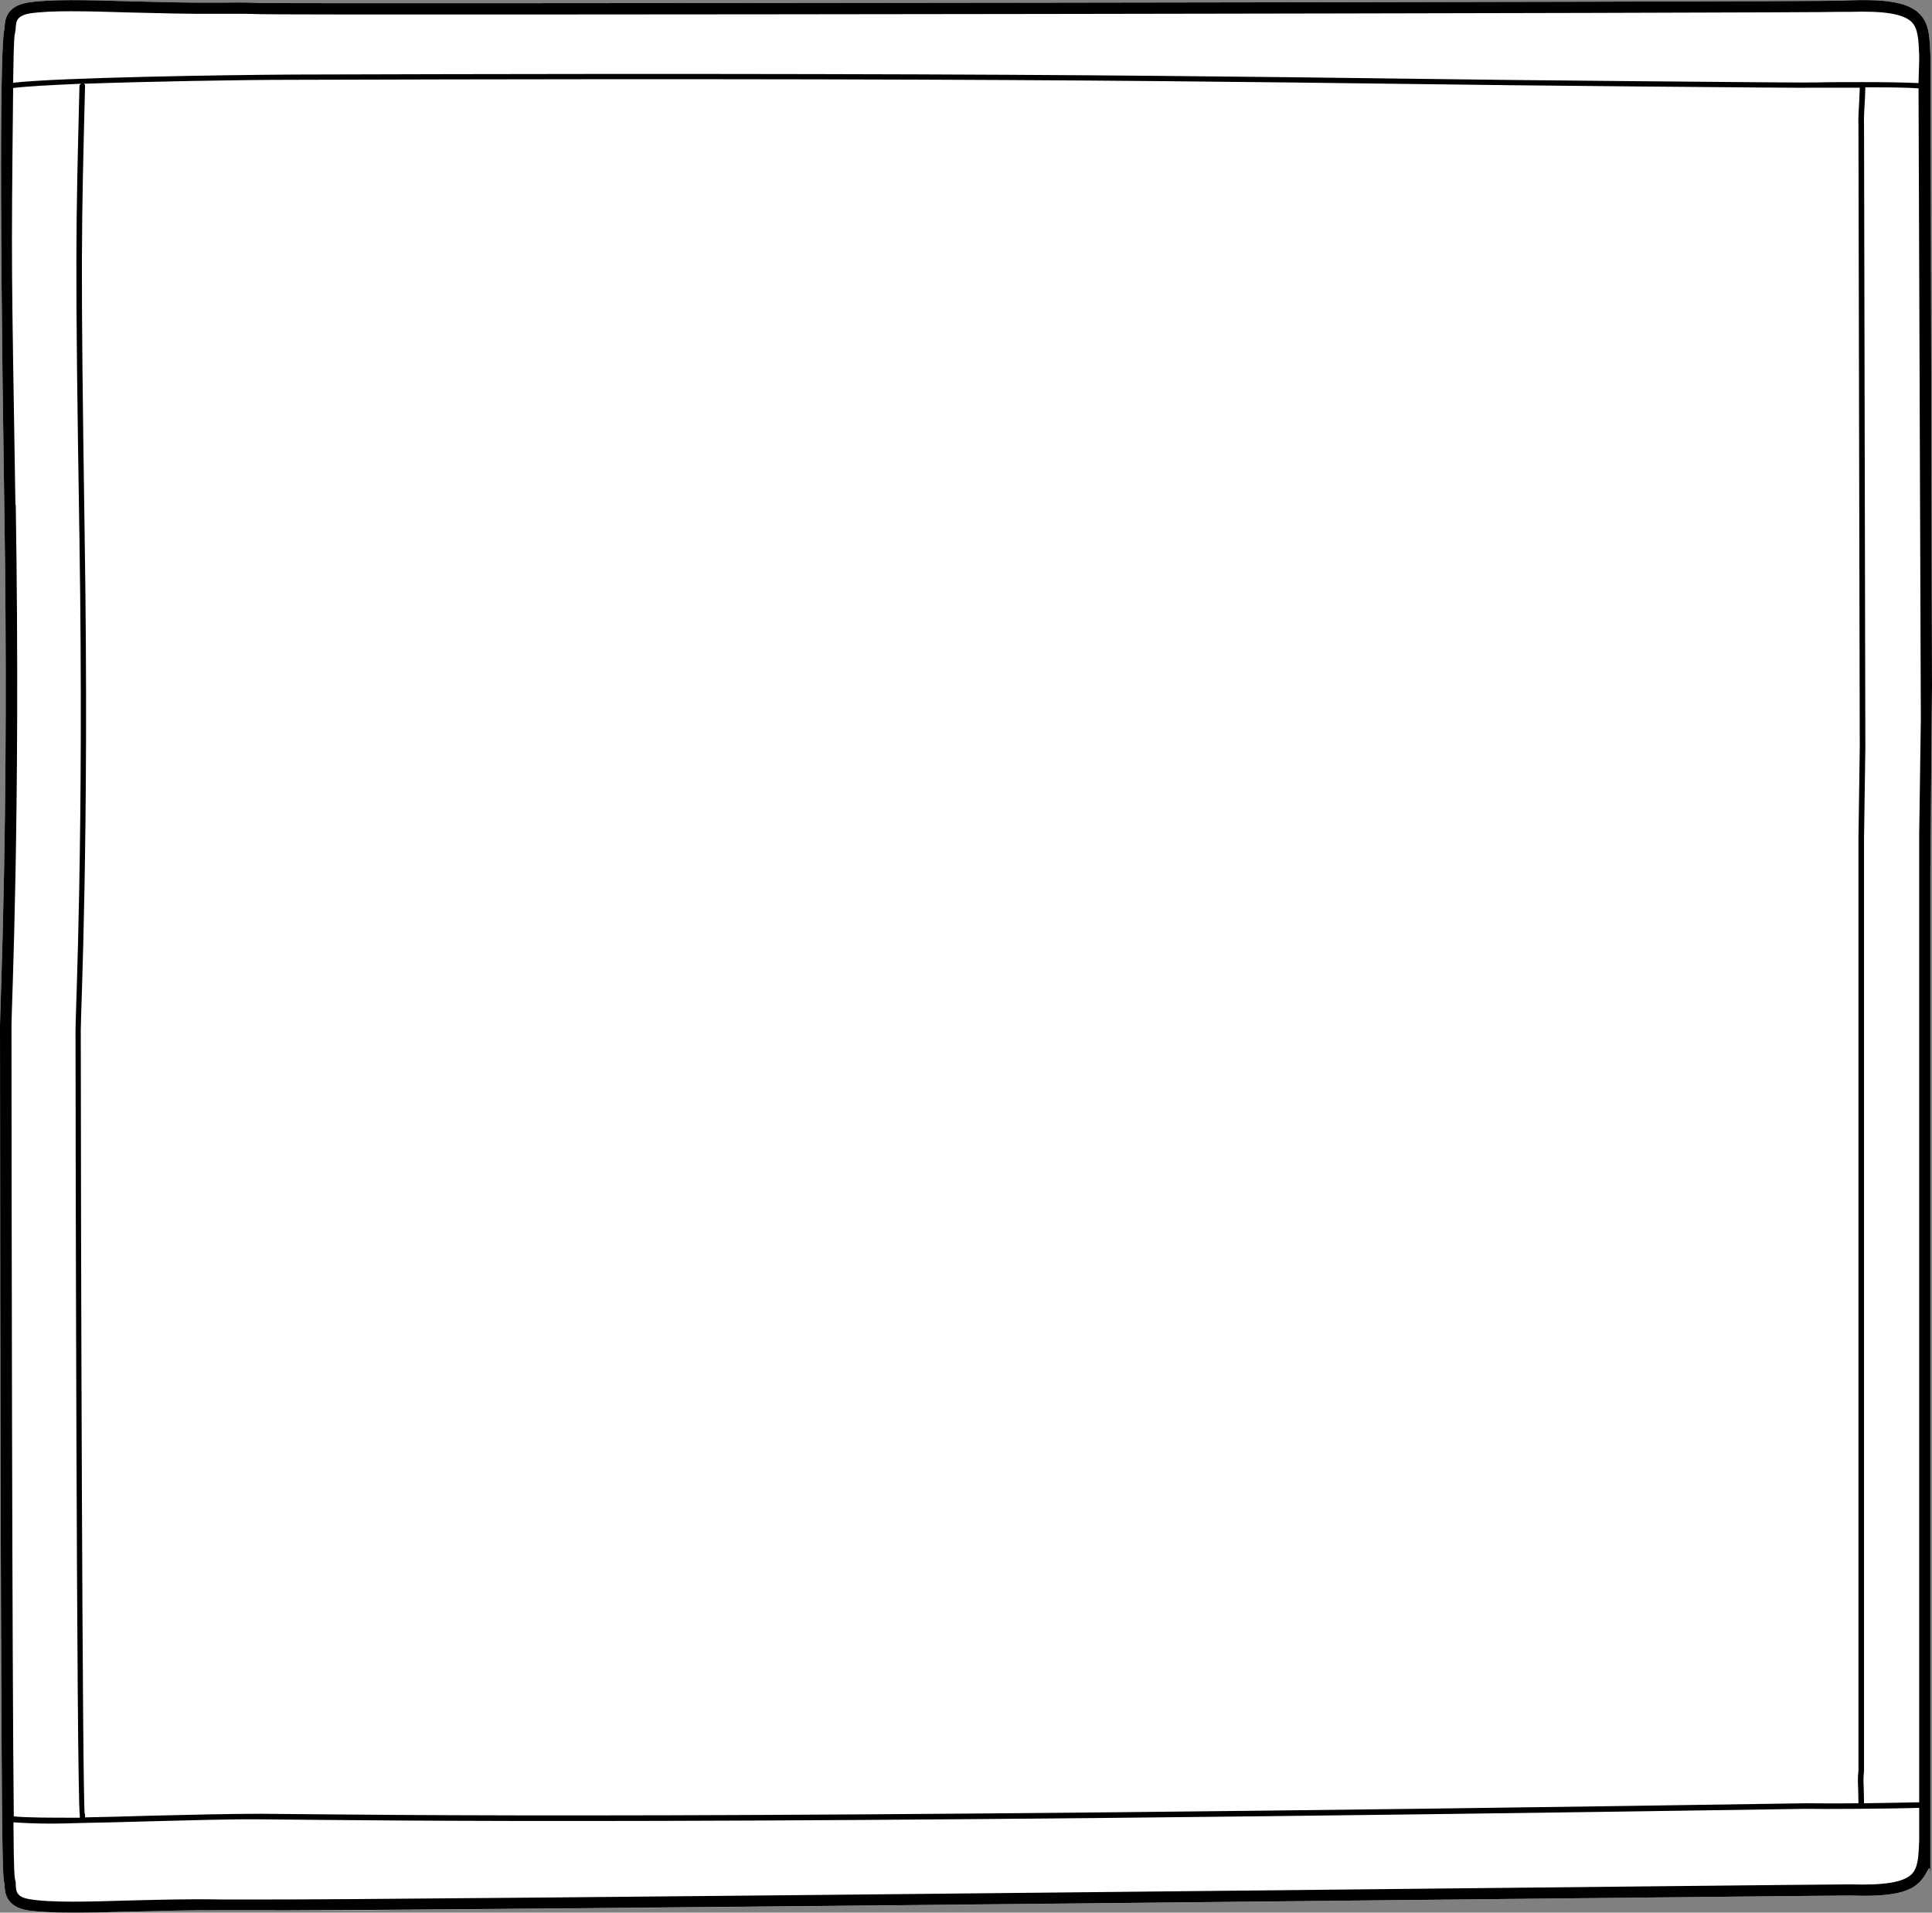
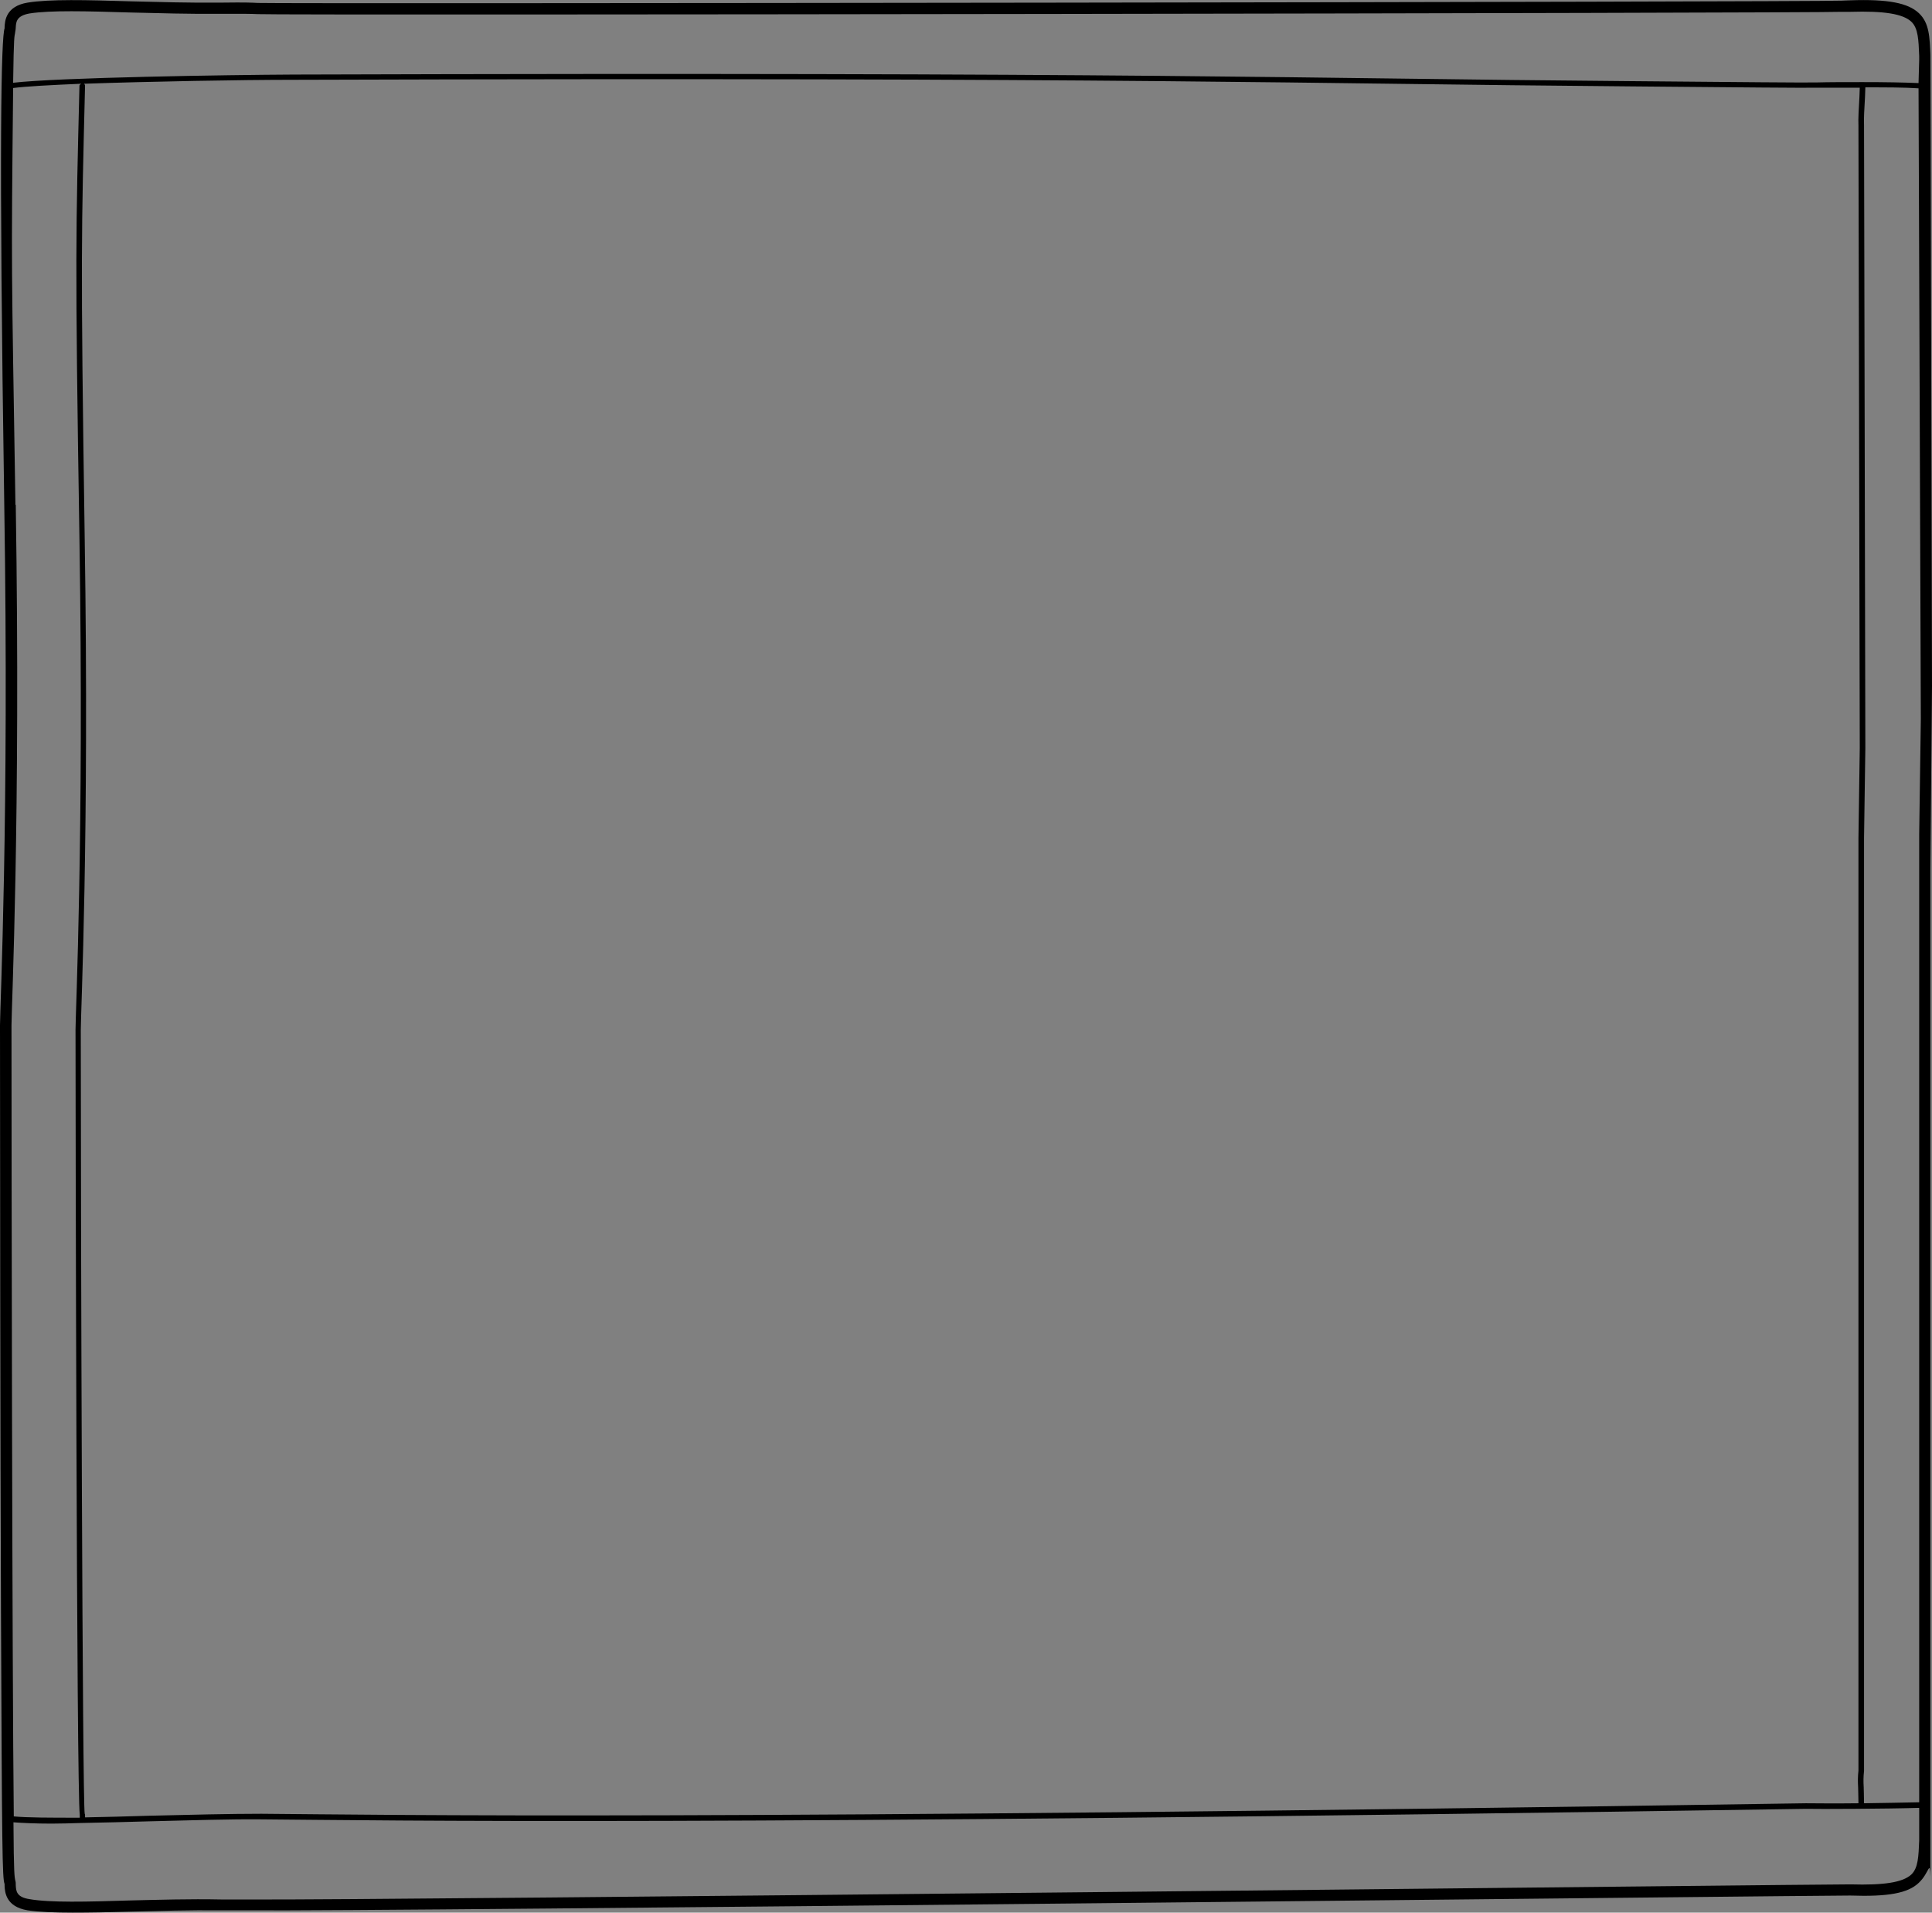
<svg xmlns="http://www.w3.org/2000/svg" id="Layer_2" viewBox="0 0 58.84 58.24">
  <rect x="0" y="0" width="58.84" height="58.24" fill="#808080" stroke="none" />
  <defs>
    <style>.cls-1{fill:#fff;}</style>
  </defs>
  <g id="Layer_1-2">
-     <path class="cls-1" d="M58.84,20.89l-.05,5.61v30.65c-.02-.55-.03-.12-.35.18-.33.32-.94.43-2.09.39-.4-.01-45.03.49-48.76.46h-.85c-.97-.02-1.93.01-2.78.03-.64.02-1.23.03-1.75.03-.55,0-1.02-.02-1.37-.07-.66-.11-.69-.55-.7-.74v-.06c-.07-.18-.08-1-.11-8.33-.02-4.36-.03-15.52-.03-17.82,0-.55.28-6.33.13-15.84C-.04,4.2.04,1.14.14.86v-.04c.01-.19.04-.63.7-.74C1.51-.03,2.64,0,3.96.04c.85.02,1.81.05,2.78.04.79-.01.89,0,1.12.01.77.03,47.47-.03,48.22-.07.08,0,.16-.01.27-.01,1.15-.04,1.76.08,2.09.39.32.3.33.73.35,1.28v-.87l.05,20.08Z" />
    <path d="M58.79.81v.87c-.02-.55-.03-.98-.35-1.28-.33-.31-.94-.43-2.09-.39-.11,0-.19.01-.27.01-.75.04-47.45.1-48.22.07-.23-.01-.33-.02-1.12-.01-.97.01-1.93-.02-2.78-.04C2.64,0,1.51-.03.84.08.18.19.15.63.14.82v.04c-.1.28-.18,3.34-.01,14.52.15,9.51-.13,15.29-.13,15.84,0,2.3.01,13.46.03,17.82.03,7.33.04,8.15.11,8.33v.06c.01.19.04.63.7.74.35.05.82.07,1.37.07.52,0,1.11-.01,1.75-.03.85-.02,1.81-.05,2.78-.04h.85c3.73.04,48.36-.46,48.76-.45,1.15.04,1.76-.07,2.09-.39.32-.3.33-.73.35-.18v-30.65l.05-5.61-.05-20.08ZM.46.99s.02-.1.02-.16c.01-.16.02-.35.42-.42.63-.1,1.75-.07,3.05-.03.85.02,1.82.05,2.79.04.78,0,.88,0,1.11.01.77.04,47.5-.03,48.24-.07.09,0,.16,0,.27,0,1.02-.03,1.59.06,1.85.3.21.2.22.55.24,1.04v.12l-.02.71c-.45-.02-1.01-.03-1.7-.03-.53,0-1.04,0-1.39.01-.28.01-2.34-.01-5.75-.04-10.01-.08-14.55-.28-40.64-.2-2.02.01-7.18.09-8.55.25.02-1.47.04-1.4.06-1.52ZM56.64,22.78l-.04,2.75v28.39c-.02.16-.02.34-.01.5,0,.11.01.26.01.49-.73.01-1.4,0-1.6,0-33.64.52-43.2.35-47.04.32-.94,0-2.2.03-3.42.06-.68.02-1.35.04-1.95.05v-.08s0-.02-.01-.03c-.07-.3-.12-18.18-.12-23.87,0-.55.26-5.91.12-14.93-.13-8.78-.1-9.32.01-13.82,0-.02-.01-.04-.03-.06,2.01-.07,4.77-.12,6.39-.12,26.09-.08,30.63.12,40.64.2,3.41.03,5.47.05,5.75.04.34,0,.8,0,1.3,0,0,.09-.01.19-.01.28-.02.36-.04.66-.03.87l.04,18.97ZM.47,15.37c-.12-7.59-.13-6.86-.07-12.69.39-.05,1.14-.09,2.07-.13-.02.02-.05.03-.05.06-.11,4.49-.14,5.05,0,13.82.14,9.02-.12,14.38-.12,14.92,0,1.75.03,23.26.13,23.91v.09c-.89,0-1.61,0-2.01-.04-.05-4.4-.07-20.1-.07-24.09,0-.55.28-6.33.13-15.85ZM58.45,56.04c-.02.49-.03.84-.24,1.04-.26.24-.83.33-1.85.3-.39-.01-45.03.49-48.77.46h-.85c-.97-.02-1.94.01-2.79.03-1.3.04-2.42.07-3.05-.04-.4-.06-.41-.25-.42-.42,0-.05,0-.1-.01-.13-.03-.13-.05-.2-.06-1.79.27.02.67.04,1.16.04.28,0,.59-.01.92-.02h.01s.01,0,.01,0c.63-.01,1.32-.03,2.04-.05,1.21-.03,2.47-.07,3.41-.06,3.84.03,13.4.2,47.04-.32.38.01,2.51,0,3.45-.03v.99ZM58.45,25.4v29.48c-.41.01-1.05.02-1.68.03,0-.23-.01-.39-.01-.49-.01-.16-.01-.33.01-.49v-28.4l.04-2.75-.04-18.97c-.01-.21.01-.51.03-.86,0-.09.01-.19.01-.29.64,0,1.19,0,1.62.03l.07,19.2-.05,3.51Z" />
  </g>
</svg>